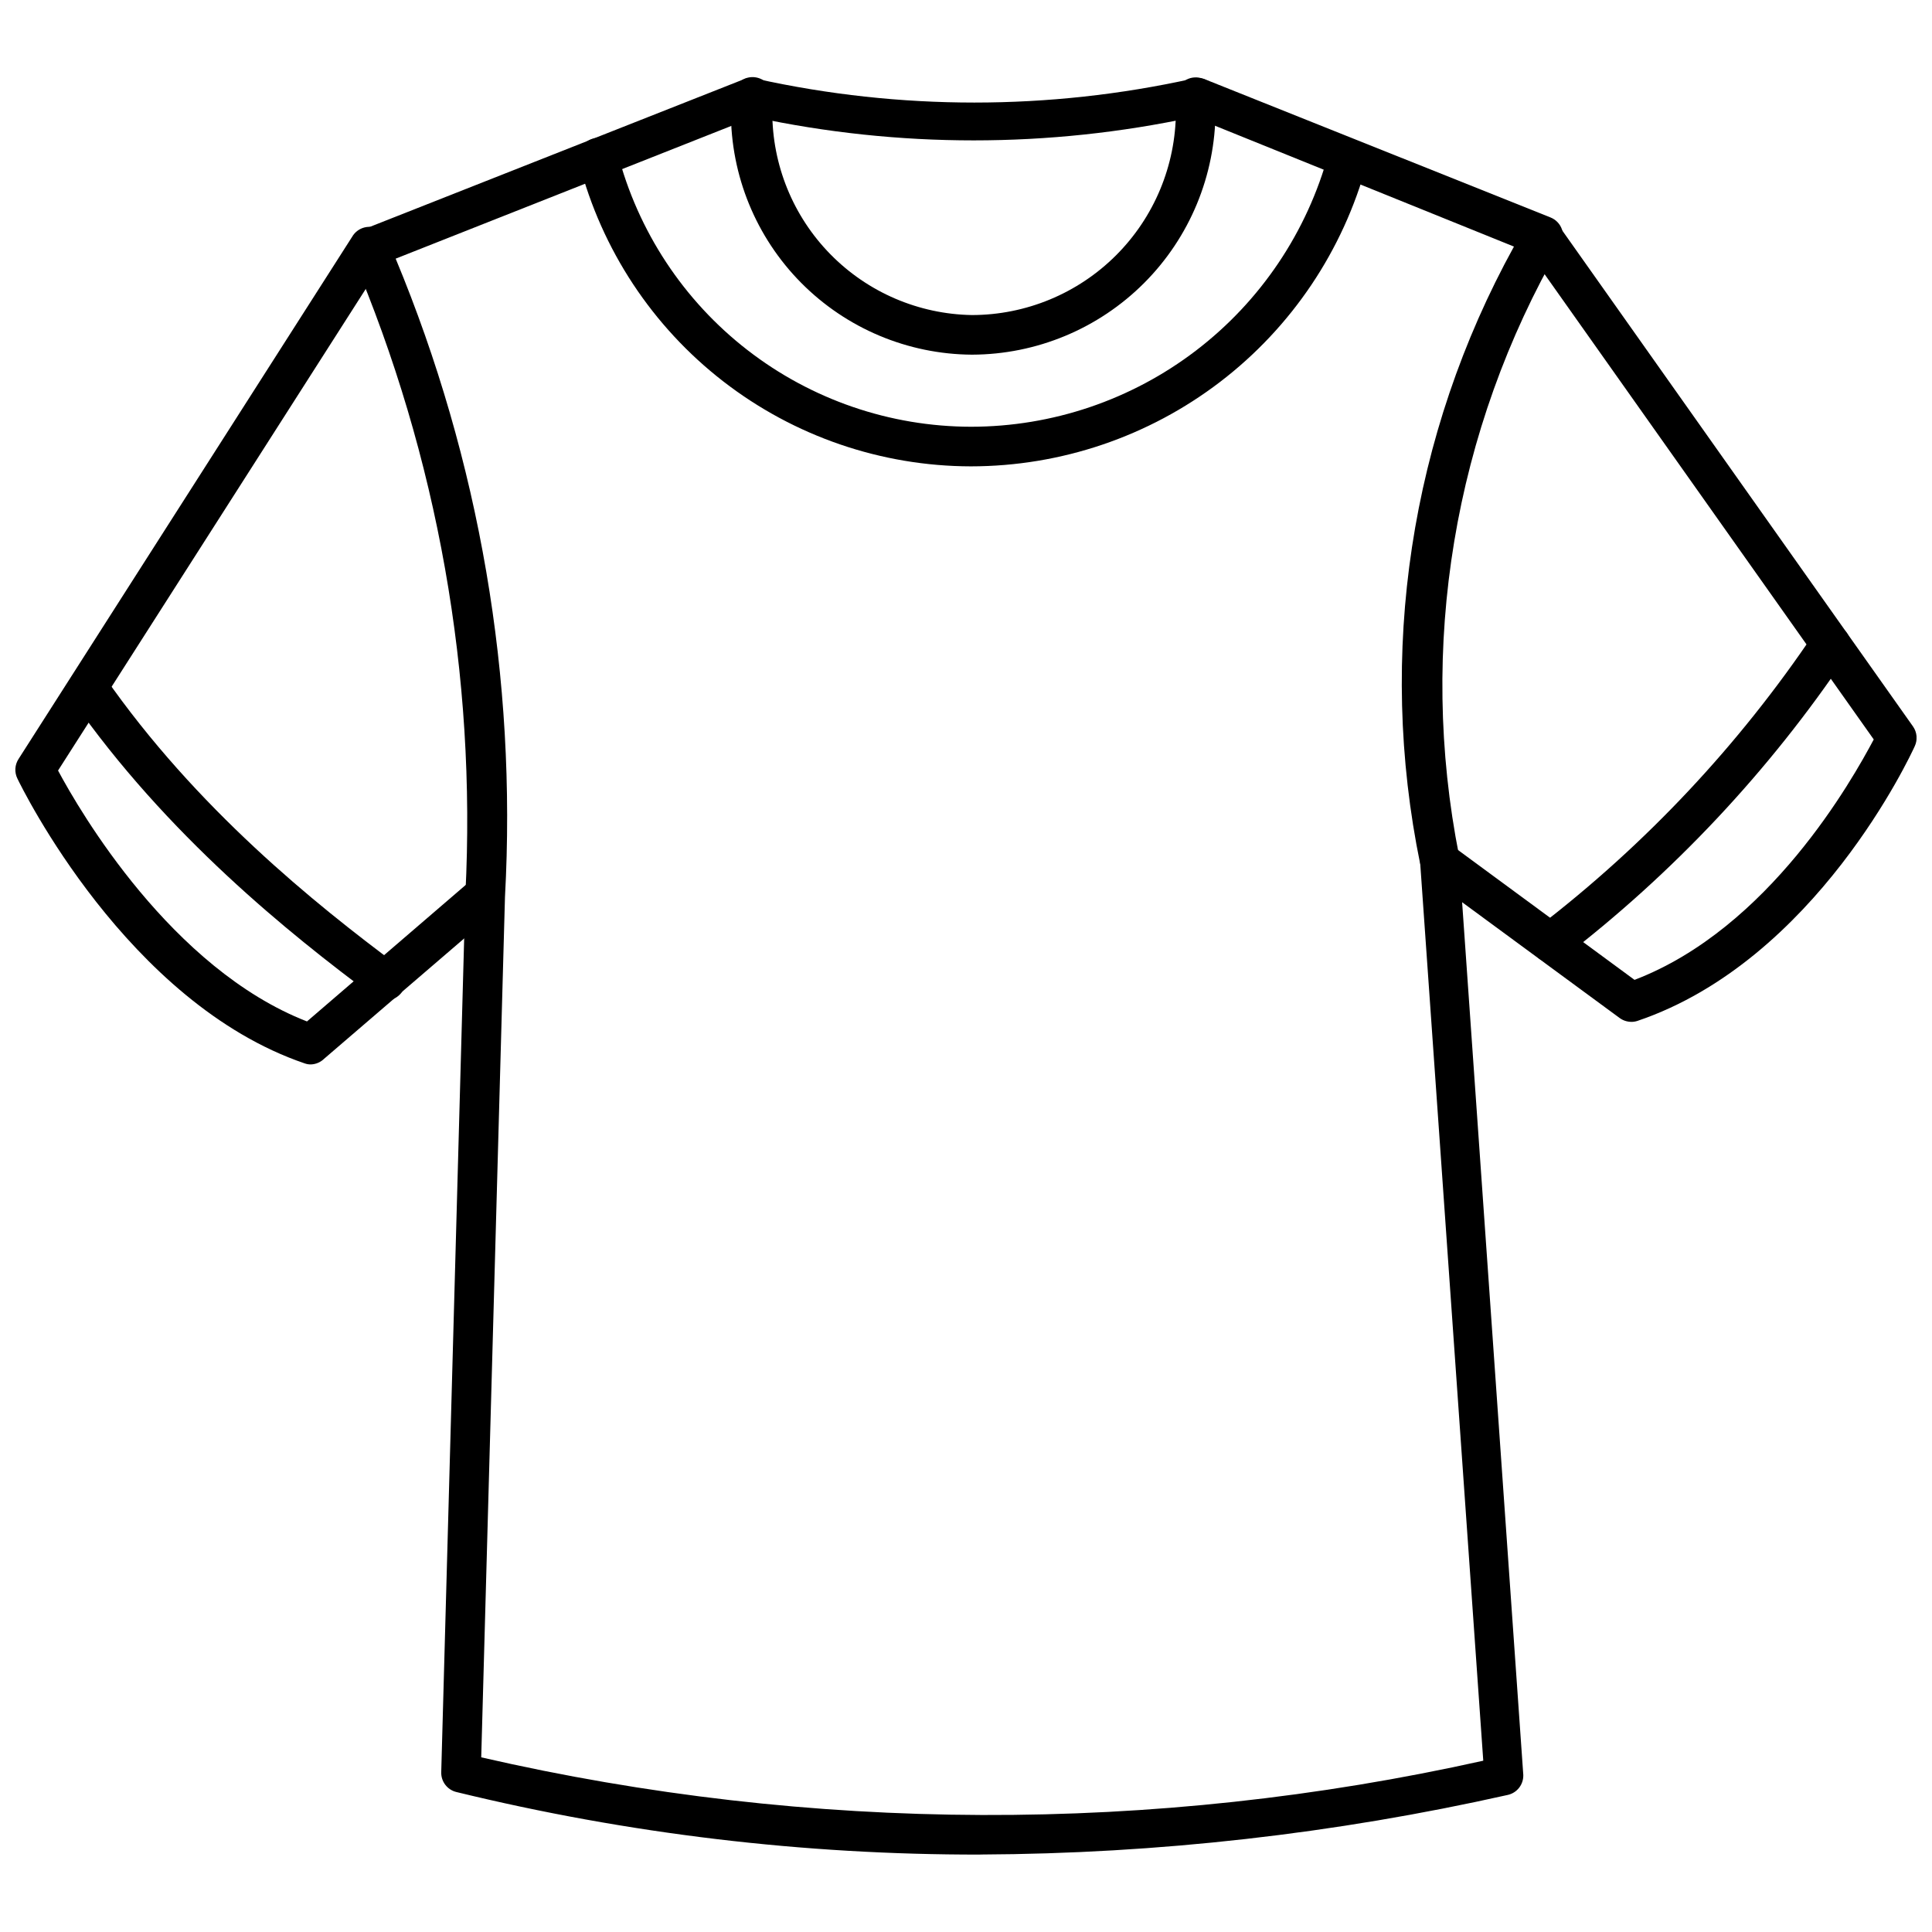
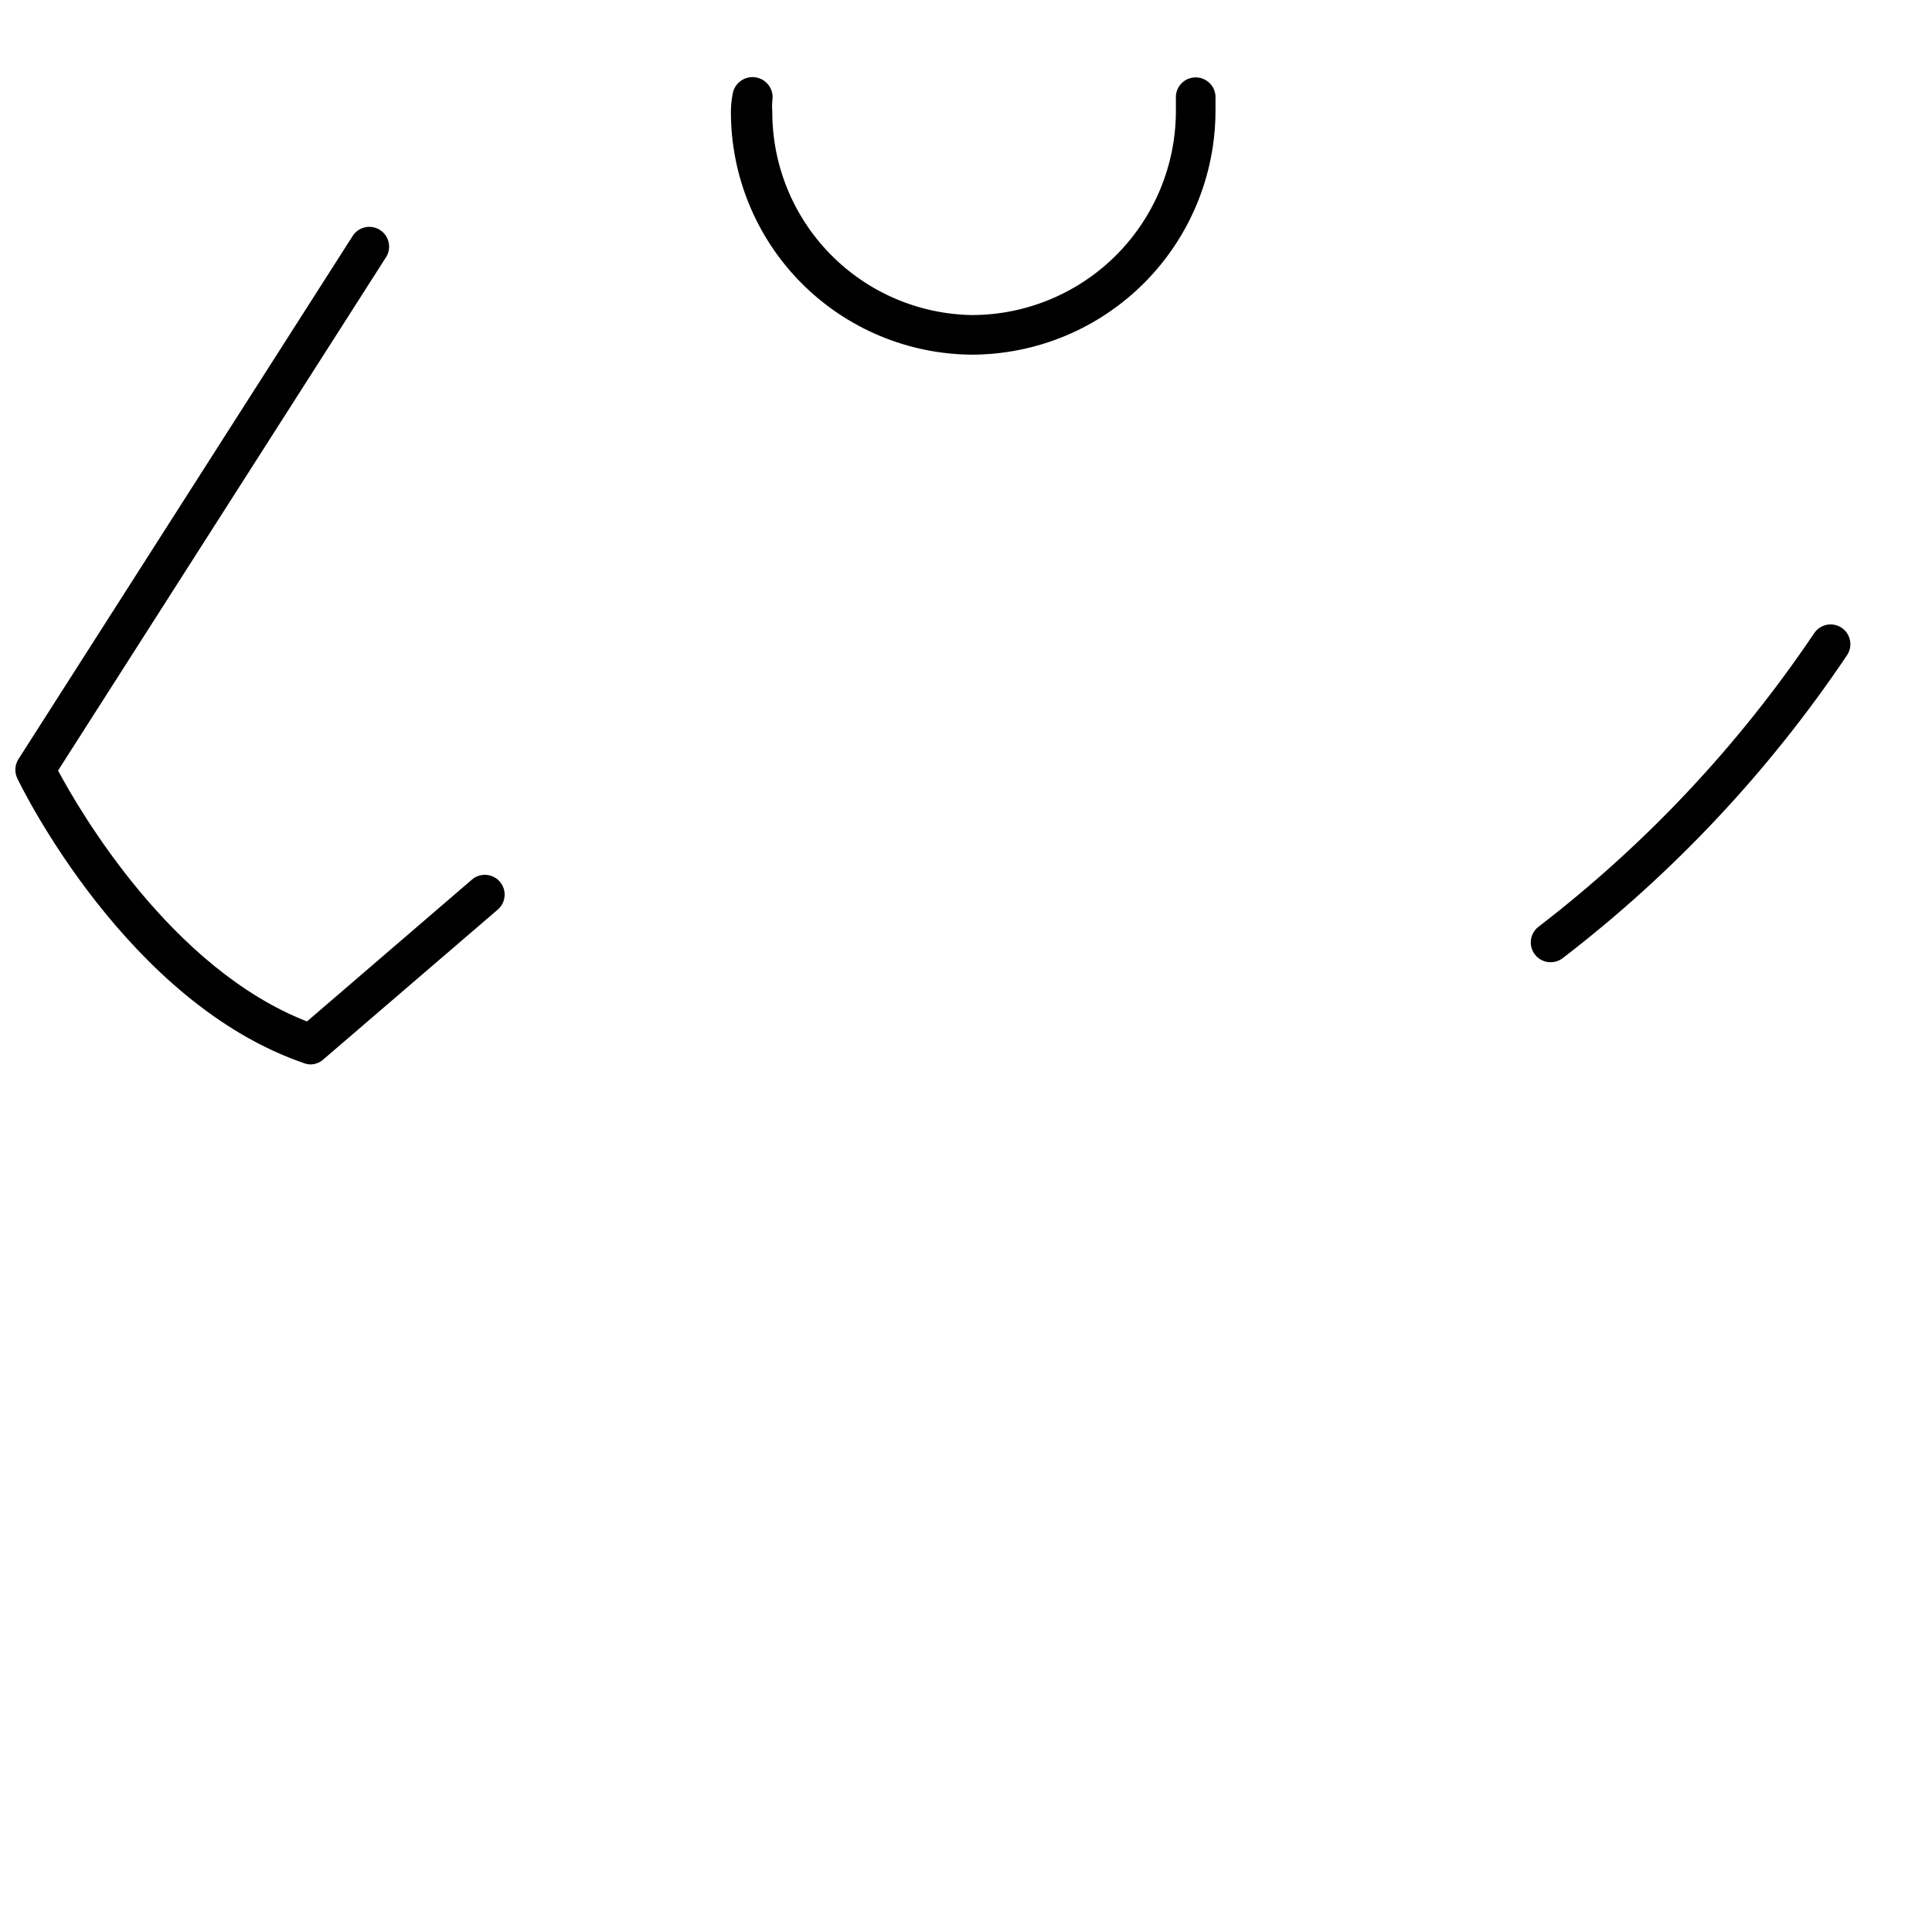
<svg xmlns="http://www.w3.org/2000/svg" width="800px" height="800px" version="1.1" viewBox="144 144 512 512">
  <defs>
    <clipPath id="b">
-       <path d="m520 201h131.9v214h-131.9z" />
-     </clipPath>
+       </clipPath>
    <clipPath id="a">
      <path d="m148.09 204h129.91v223h-129.91z" />
    </clipPath>
  </defs>
-   <path d="m403.83 635.48c-46.801 0.078-93.445-5.488-138.91-16.582-2.398-0.594-4.059-2.777-3.988-5.25l6.402-232.7c2.934-57.945-7.328-115.8-30.02-169.2-0.547-1.309-0.547-2.781 0.008-4.086 0.555-1.305 1.609-2.332 2.934-2.844l101.18-39.938c0.992-0.301 2.051-0.301 3.043 0 38.027 8.398 77.43 8.398 115.46 0 0.996-0.285 2.051-0.285 3.047 0l91.895 36.734-0.004 0.004c1.426 0.555 2.535 1.703 3.043 3.148 0.469 1.445 0.316 3.023-0.418 4.356-28.266 48.875-37.797 106.36-26.816 161.74 0.047 0.332 0.047 0.668 0 1l17.004 242.56h-0.004c0.062 2.5-1.652 4.695-4.09 5.246-45.879 10.297-92.738 15.59-139.76 15.797zm-132.3-25.766c87.344 20.07 178.07 20.375 265.55 0.891l-16.691-237.52c-11.469-55.797-2.668-113.85 24.824-163.74l-84.914-34.324c-38.414 8.242-78.141 8.242-116.56 0l-94.883 37.523c22.227 53.492 32.129 111.3 28.969 169.14z" />
  <g clip-path="url(#b)">
-     <path d="m576.28 414.8c-1.121-0.012-2.203-0.379-3.098-1.047l-50.695-37.262c-1.121-0.828-1.871-2.066-2.074-3.445-0.207-1.379 0.141-2.781 0.973-3.902 0.824-1.121 2.066-1.867 3.445-2.074 1.375-0.207 2.781 0.141 3.898 0.973l48.438 35.633c35.688-13.645 57.727-53.059 63.395-63.711l-92.148-130.25c-0.801-1.145-1.117-2.555-0.875-3.93 0.242-1.371 1.02-2.594 2.16-3.394 2.375-1.664 5.652-1.09 7.32 1.289l93.941 132.83-0.004-0.004c1.09 1.539 1.27 3.543 0.473 5.25-1.051 2.309-26.238 56.785-73.473 72.789-0.539 0.18-1.105 0.266-1.676 0.262z" />
-   </g>
+     </g>
  <path d="m554.87 399c-2.25-0.02-4.234-1.473-4.934-3.613-0.703-2.137 0.039-4.481 1.836-5.832 28.398-21.824 53.07-48.109 73.055-77.828 1.652-2.371 4.918-2.961 7.293-1.312 2.375 1.656 2.961 4.918 1.312 7.297-20.617 30.676-46.086 57.797-75.414 80.293-0.914 0.664-2.019 1.012-3.148 0.996z" />
  <g clip-path="url(#a)">
    <path d="m226.45 426.08c-0.57 0.02-1.141-0.07-1.68-0.262-47.074-16.008-74.992-73.055-76.148-75.469-0.84-1.68-0.719-3.68 0.316-5.246l88.375-138.34c0.715-1.25 1.91-2.152 3.309-2.496 1.398-0.344 2.879-0.098 4.09 0.684 1.211 0.777 2.051 2.019 2.316 3.434 0.27 1.418-0.055 2.879-0.898 4.047l-86.746 135.77c5.773 10.812 30.02 52.48 65.969 66.492l43.82-37.68h-0.004c2.199-1.789 5.422-1.512 7.281 0.629 1.859 2.141 1.68 5.371-0.406 7.297l-46.184 39.676h0.004c-0.922 0.887-2.133 1.41-3.414 1.469z" />
  </g>
-   <path d="m246.18 409.13c-1.117-0.012-2.203-0.379-3.098-1.047-22.355-16.582-54.945-42.77-80.031-78.719v-0.004c-0.824-1.148-1.152-2.582-0.902-3.977 0.246-1.391 1.043-2.625 2.215-3.422 2.375-1.648 5.641-1.062 7.293 1.312 24.246 34.898 55.945 60.352 77.672 76.516 2.285 1.734 2.754 4.984 1.051 7.293-1.004 1.305-2.559 2.059-4.199 2.047z" />
  <path d="m401.57 237.99c-17.008-0.109-33.273-6.953-45.246-19.031-11.969-12.082-18.664-28.41-18.625-45.414 0.012-1.586 0.172-3.168 0.473-4.723 0.523-2.898 3.297-4.824 6.195-4.305 2.898 0.523 4.824 3.293 4.301 6.191-0.082 0.945-0.082 1.895 0 2.836-0.043 14.141 5.484 27.73 15.383 37.824 9.902 10.098 23.379 15.891 37.52 16.125 14.312-0.016 28.039-5.699 38.168-15.809 10.133-10.113 15.844-23.828 15.887-38.141v-3.465c-0.176-2.898 2.035-5.387 4.934-5.562 2.898-0.172 5.387 2.035 5.562 4.934v3.883c-0.016 17.125-6.816 33.547-18.918 45.668-12.098 12.117-28.508 18.945-45.633 18.988z" />
-   <path d="m401.31 267.59c-23.766-0.043-46.852-7.965-65.641-22.52-18.793-14.559-32.23-34.93-38.215-57.93-0.738-2.812 0.941-5.691 3.75-6.43 2.812-0.738 5.691 0.941 6.43 3.75 5.379 20.766 17.492 39.164 34.441 52.305 16.953 13.145 37.785 20.293 59.234 20.328 21.562-0.004 42.527-7.102 59.652-20.199 17.129-13.098 29.473-31.469 35.129-52.273 0.742-2.793 3.606-4.461 6.402-3.727 1.352 0.355 2.508 1.238 3.207 2.449 0.699 1.215 0.887 2.656 0.52 4.004-6.262 23.031-19.926 43.363-38.883 57.863-18.957 14.5-42.16 22.363-66.027 22.379z" />
</svg>